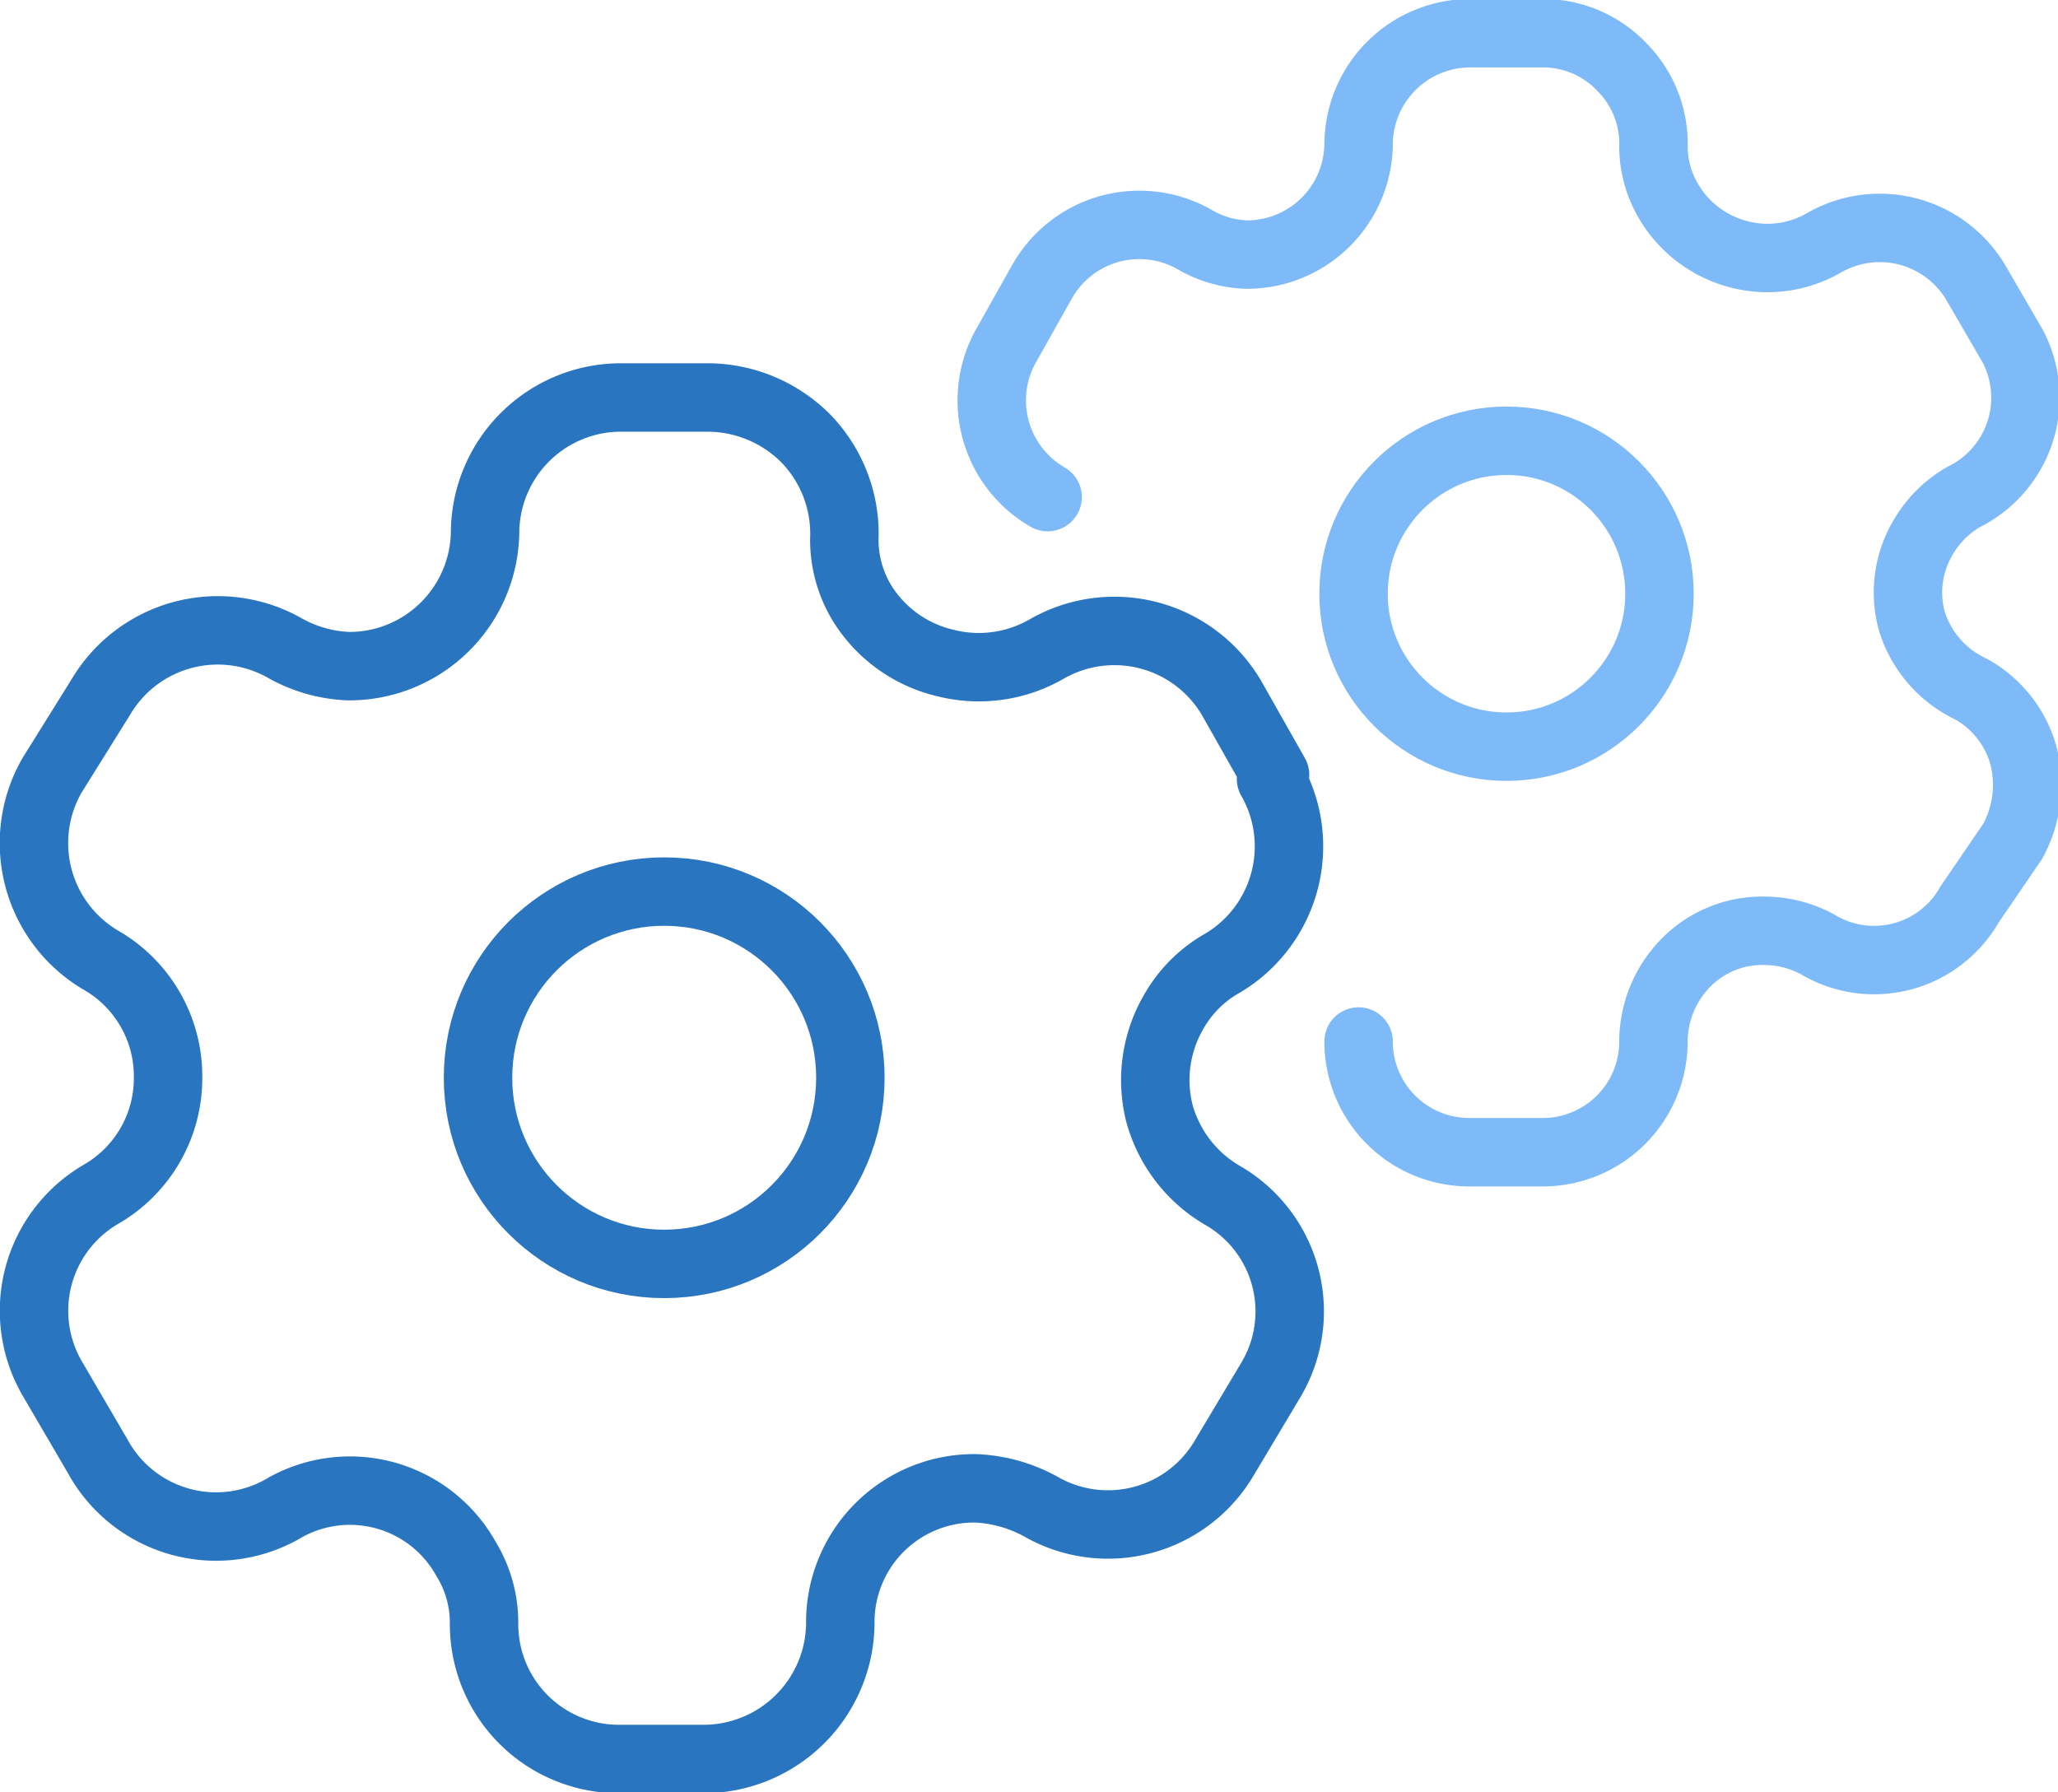
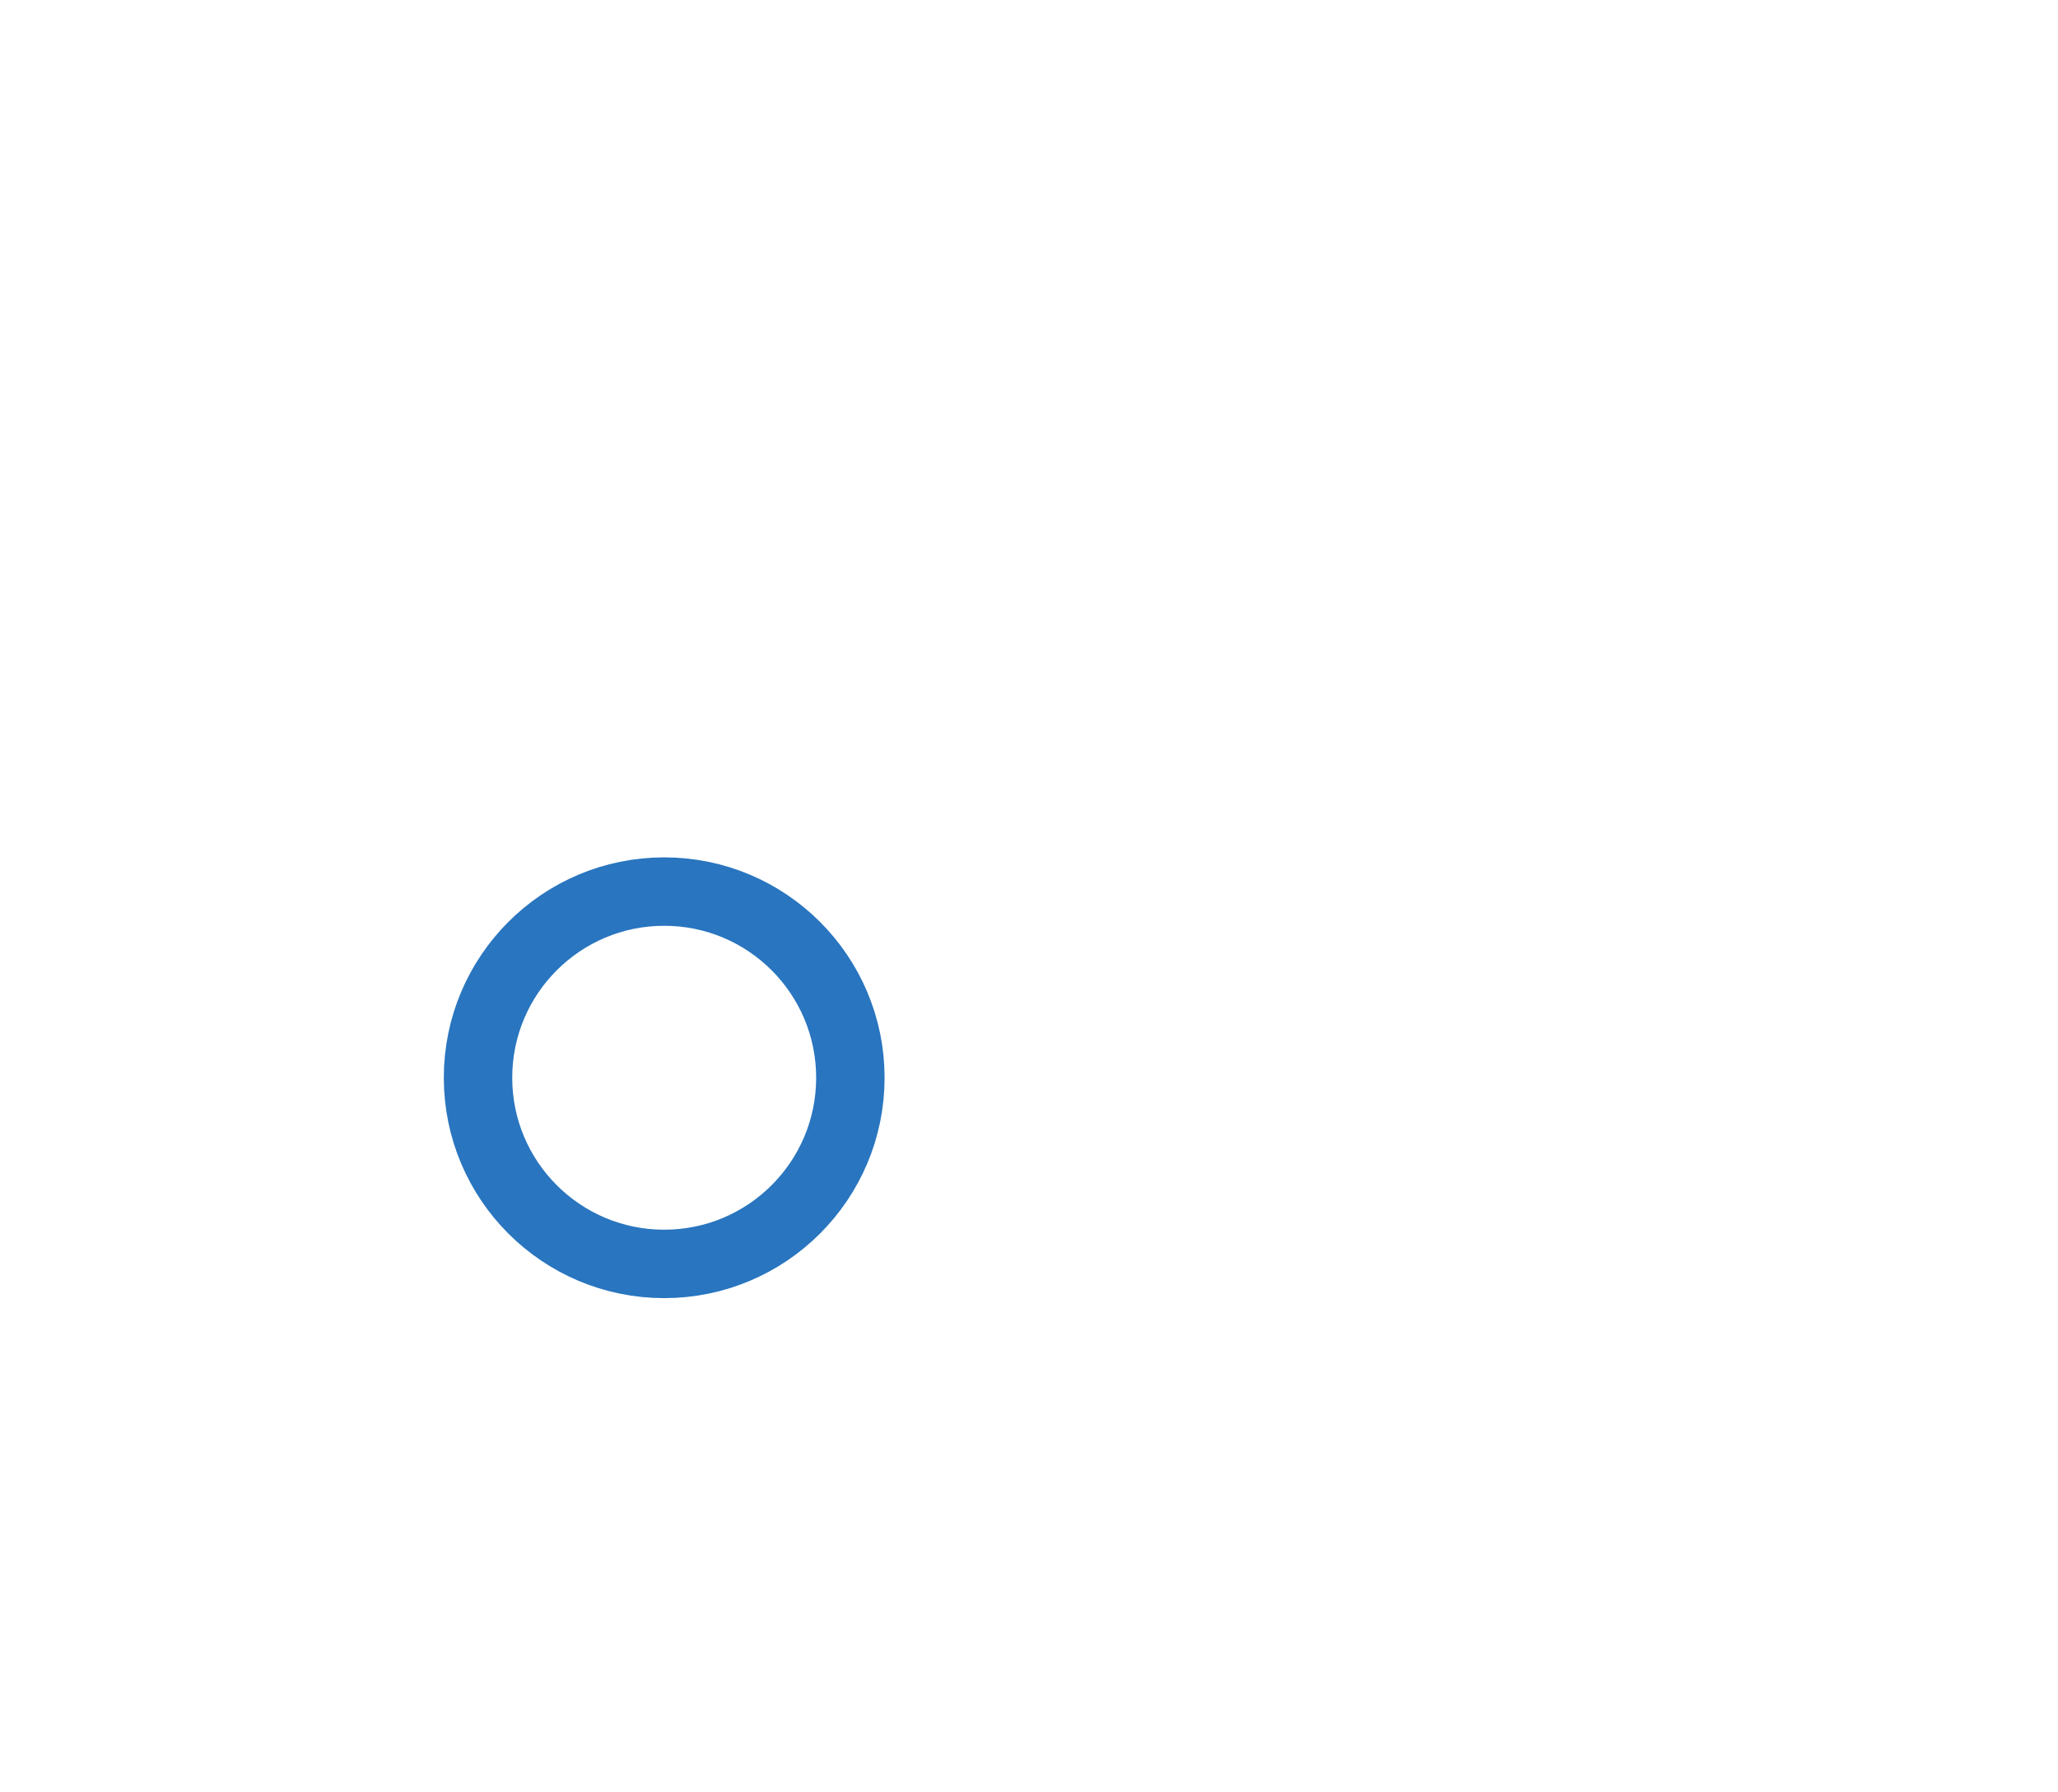
<svg xmlns="http://www.w3.org/2000/svg" viewBox="0 0 20.45 17.81" id="Layer_1">
  <defs>
    <style>.cls-1,.cls-2{fill:none;stroke-linecap:round;stroke-linejoin:round;stroke-width:0.68px;}.cls-1{stroke:#7ebaf7;}.cls-2{stroke:#2975bf;}</style>
  </defs>
-   <path d="M13.5,10.35h0a1.1,1.1,0,0,0,1.1,1.1h.73a1.1,1.1,0,0,0,1.1-1.1h0a1.12,1.12,0,0,1,.32-.78,1.06,1.06,0,0,1,.79-.32,1.1,1.1,0,0,1,.53.14h0a1.09,1.09,0,0,0,1.5-.4h0L20,8.36a1.17,1.17,0,0,0,.11-.84,1.09,1.09,0,0,0-.52-.67h0A1.11,1.11,0,0,1,19,6.18a1.07,1.07,0,0,1,.11-.84,1.1,1.1,0,0,1,.4-.4h0A1.1,1.1,0,0,0,20,3.44h0l-.36-.62a1.11,1.11,0,0,0-1.51-.41h0a1.12,1.12,0,0,1-.84.12A1.14,1.14,0,0,1,16.58,2a1.08,1.08,0,0,1-.15-.53h0a1.08,1.08,0,0,0-.31-.8,1.08,1.08,0,0,0-.79-.34H14.6a1.11,1.11,0,0,0-1.1,1.11h0a1.11,1.11,0,0,1-1.1,1.09,1.08,1.08,0,0,1-.53-.15h0a1.11,1.11,0,0,0-1.51.41L10,3.43a1.11,1.11,0,0,0,.41,1.51h0" class="cls-1" />
-   <circle r="1.52" cy="5.9" cx="14.97" class="cls-1" />
-   <path d="M12.67,7.7l-.43-.76a1.35,1.35,0,0,0-1.84-.49h0a1.35,1.35,0,0,1-1,.14A1.33,1.33,0,0,1,8.57,6a1.21,1.21,0,0,1-.18-.64h0a1.36,1.36,0,0,0-.38-1,1.38,1.38,0,0,0-1-.41H6.16A1.35,1.35,0,0,0,4.82,5.29h0A1.35,1.35,0,0,1,3.47,6.62a1.4,1.4,0,0,1-.64-.18h0A1.35,1.35,0,0,0,1,6.93L.52,7.7A1.35,1.35,0,0,0,1,9.54H1a1.33,1.33,0,0,1,.67,1.17A1.33,1.33,0,0,1,1,11.87H1A1.34,1.34,0,0,0,.52,13.7h0l.45.77A1.34,1.34,0,0,0,2.8,15h0a1.32,1.32,0,0,1,1.83.49,1.21,1.21,0,0,1,.18.64h0a1.34,1.34,0,0,0,1.35,1.35H7a1.36,1.36,0,0,0,1.35-1.34h0a1.33,1.33,0,0,1,1.34-1.35,1.47,1.47,0,0,1,.65.18h0a1.34,1.34,0,0,0,1.83-.49h0l.46-.77a1.33,1.33,0,0,0-.48-1.83h0a1.36,1.36,0,0,1-.63-.82,1.35,1.35,0,0,1,.14-1,1.28,1.28,0,0,1,.49-.49h0a1.35,1.35,0,0,0,.48-1.83h0Z" class="cls-2" />
  <circle r="1.85" cy="10.71" cx="6.6" class="cls-2" />
</svg>